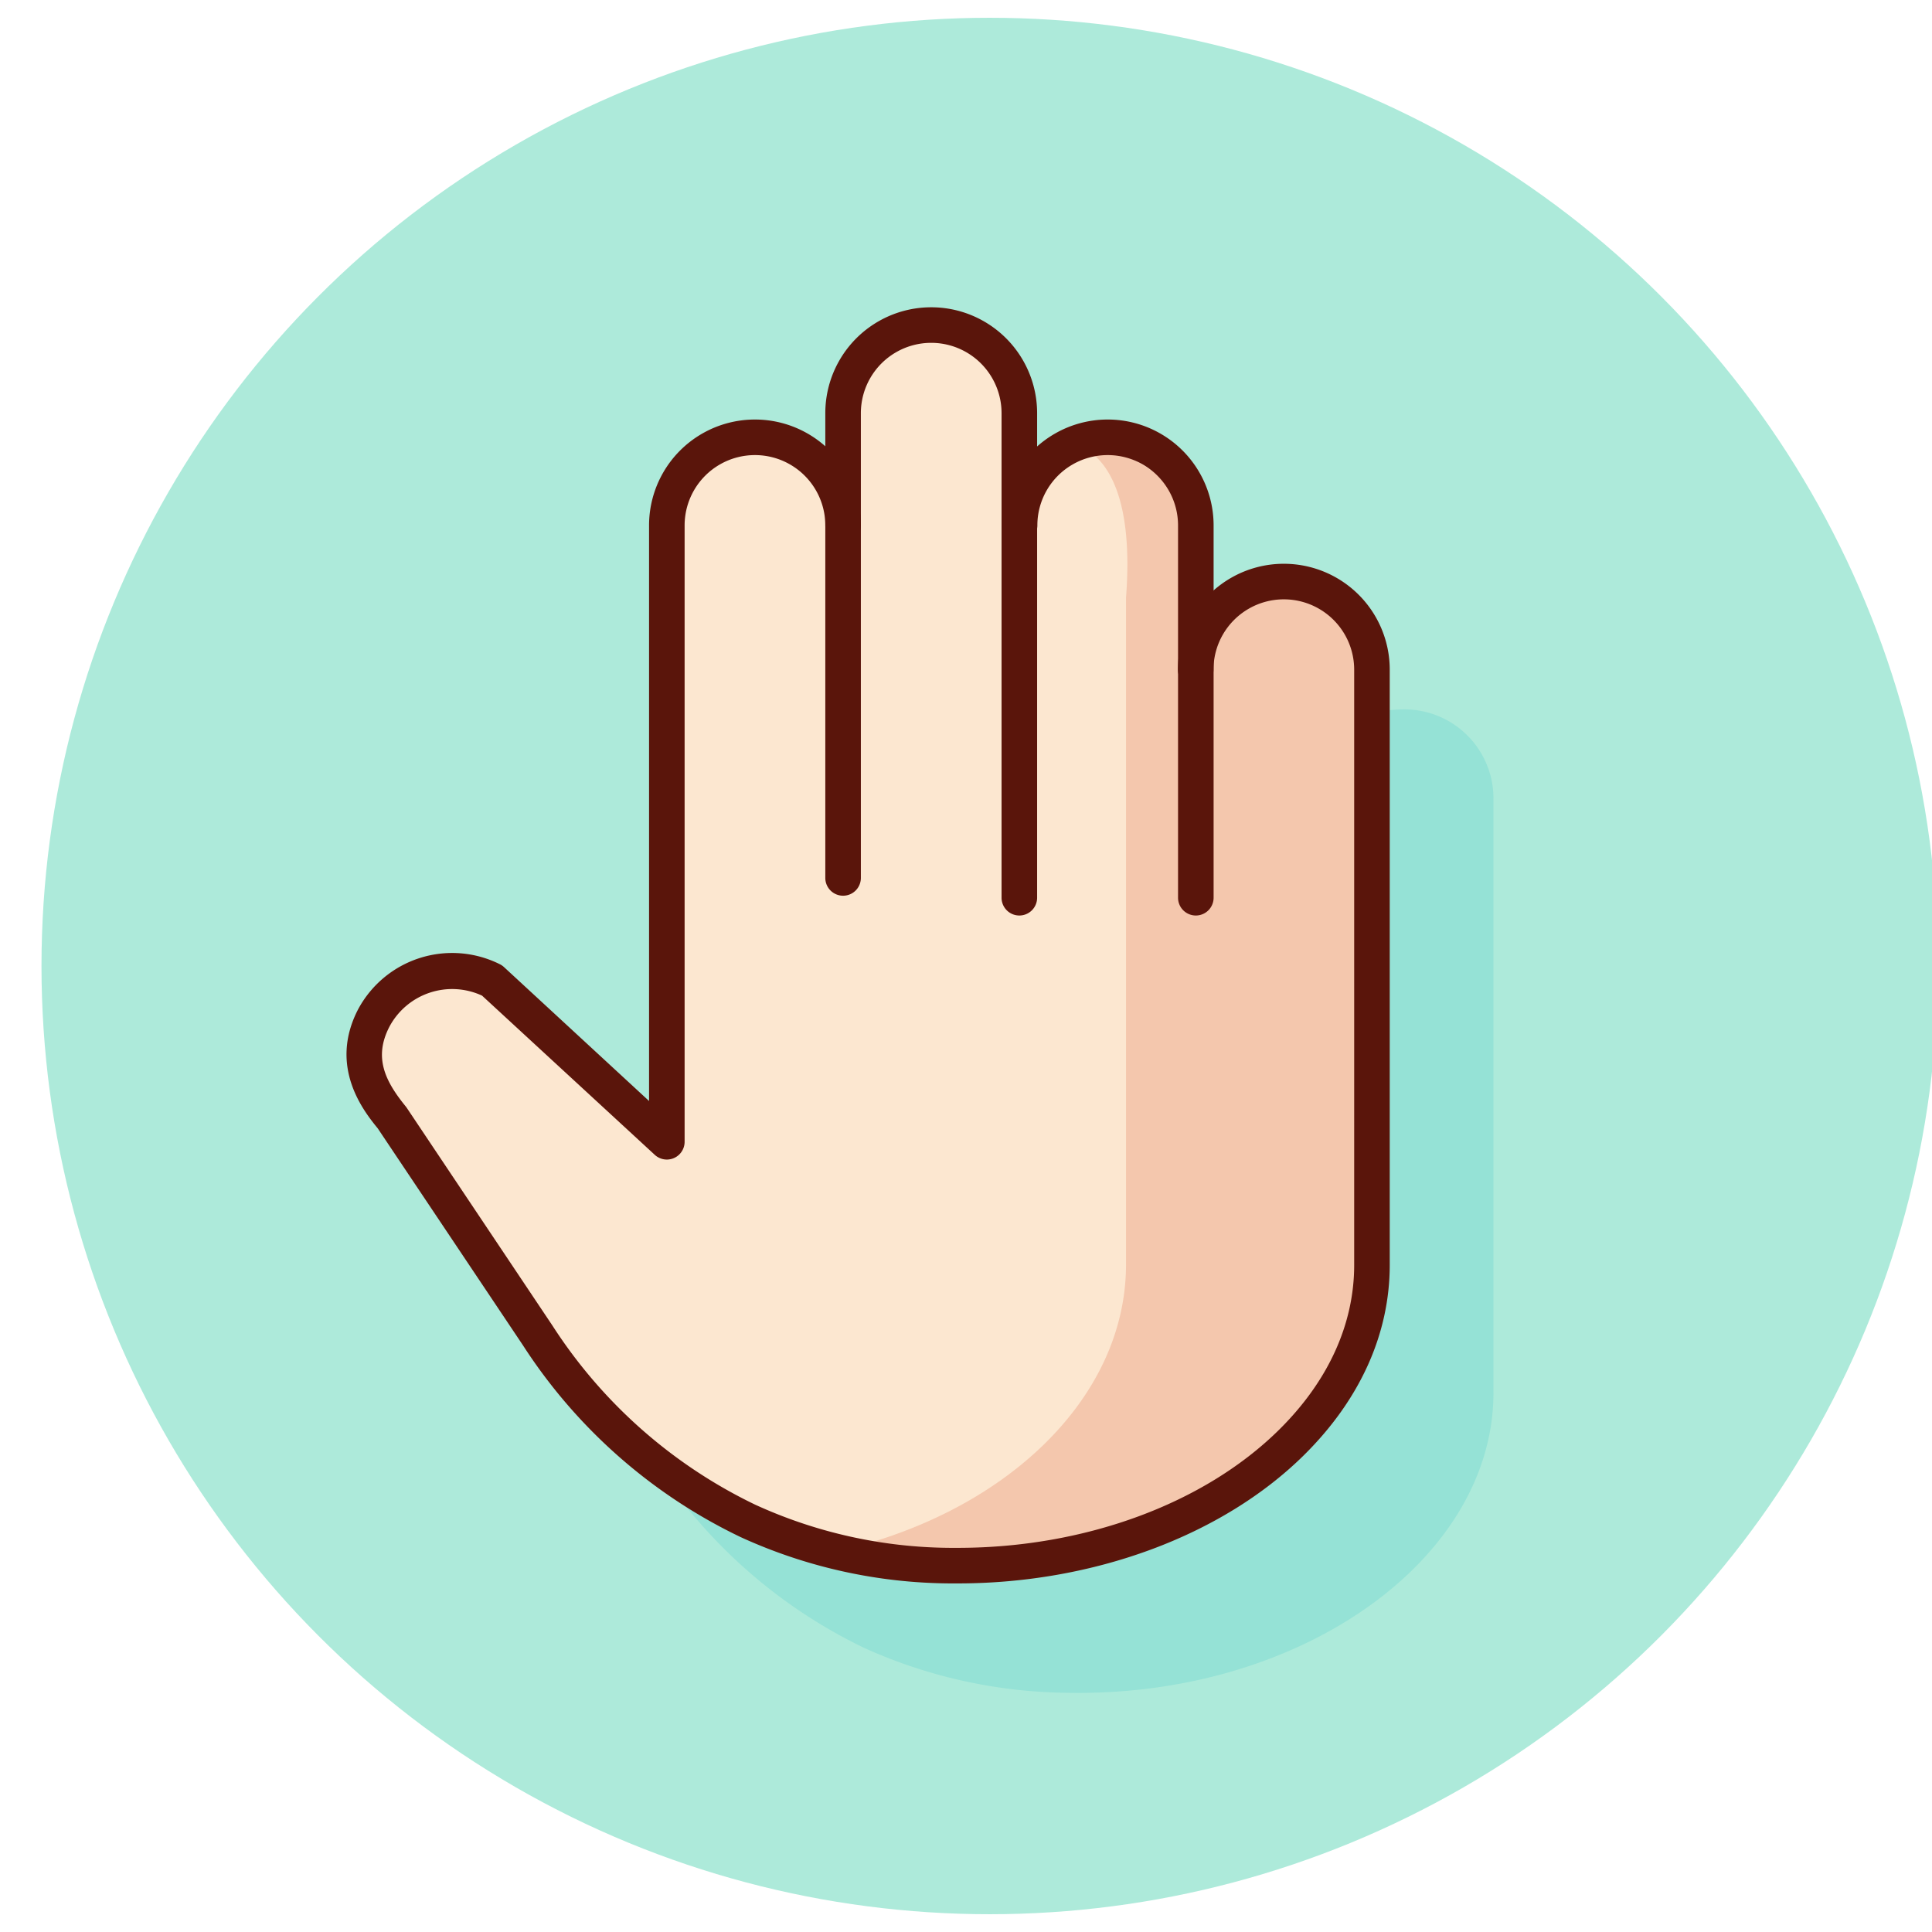
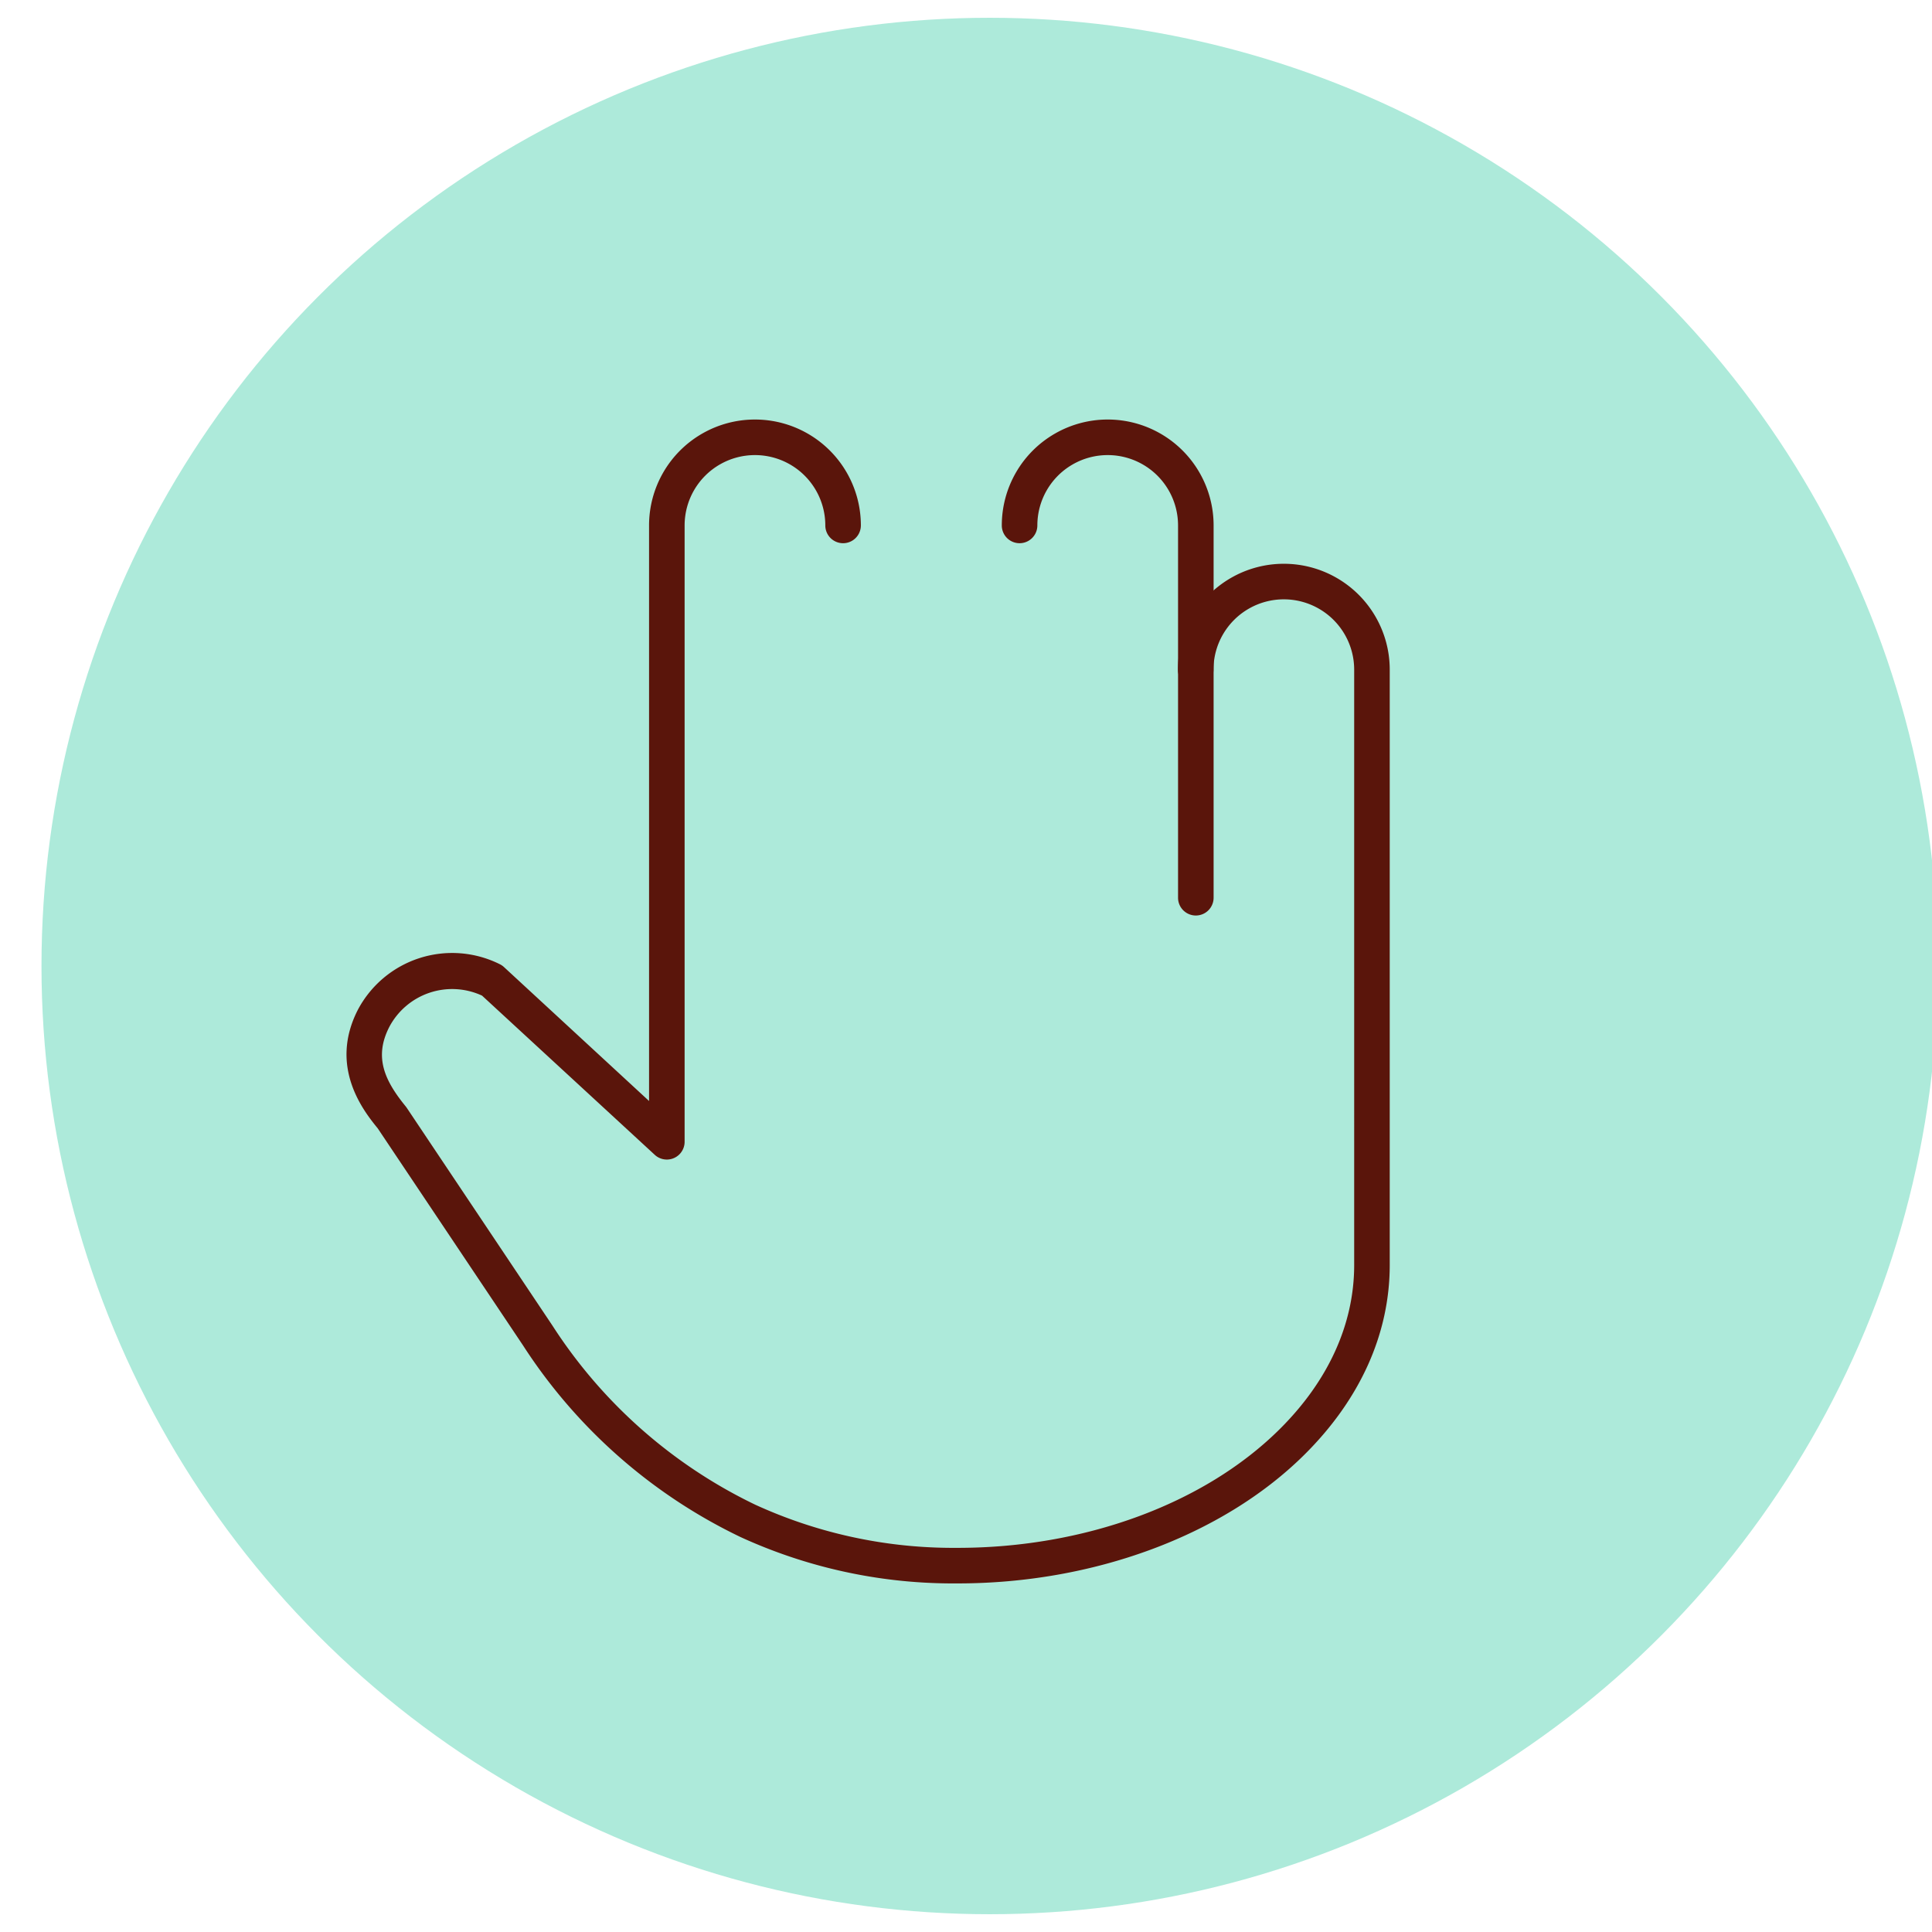
<svg xmlns="http://www.w3.org/2000/svg" width="800px" height="800px" viewBox="0 0 163 163">
  <title>Gestures</title>
  <circle cx="83.5" cy="81.5" r="80" fill="#adeada" />
-   <path d="M118.47,59.85c-0.83,0-2.47.14-2.47,0.39v46.48c0,14-16.07,25.64-35.73,25.36a41.85,41.85,0,0,1-17.1-3.77,38.91,38.91,0,0,1-8-5l0.05,0.1a43.44,43.44,0,0,0,17.73,15.64,42.62,42.62,0,0,0,17.26,3.77C109.84,143.14,126,131.51,126,117.5V67.28A7.51,7.51,0,0,0,118.47,59.85Z" fill="#95e2d6" />
-   <path d="M100.89,56.5a7.43,7.43,0,0,1,14.87,0v50.23c0,14-15.94,25.64-35.61,25.36a41.55,41.55,0,0,1-17-3.77,43.46,43.46,0,0,1-17.74-15.64L33.08,94.31c-1.57-1.92-3.44-4.72-1.56-8.37a7.43,7.43,0,0,1,10-3.19l1.24,1.15L56.29,96.36v-52a7.43,7.43,0,1,1,14.87,0V34.86a7.43,7.43,0,0,1,14.87,0v9.48a7.43,7.43,0,1,1,14.87,0V56.5Z" fill="#fce7d0" />
-   <path d="M107.5,49.07A7.49,7.49,0,0,0,100,56.5V44.34c0-4.11-5.74-6.91-9.85-6.91,0,0,5.85,0,4.85,13v56.26C95,118.09,84.58,127.9,70.1,131a44.55,44.55,0,0,0,9.14,1C98.9,132.36,115,120.73,115,106.72V56.5A7.48,7.48,0,0,0,107.5,49.07Z" fill="#f4c7ad" />
-   <path d="M86,77.24a1.5,1.5,0,0,1-1.5-1.5V34.86a5.93,5.93,0,0,0-11.87,0V74.07a1.5,1.5,0,0,1-3,0V34.86a8.93,8.93,0,0,1,17.87,0V75.74A1.5,1.5,0,0,1,86,77.24Z" fill="#5a150b" />
  <path d="M100.89,77.24a1.5,1.5,0,0,1-1.5-1.5V44.33a5.93,5.93,0,1,0-11.87,0,1.5,1.5,0,0,1-3,0,8.93,8.93,0,1,1,17.87,0V75.74A1.5,1.5,0,0,1,100.89,77.24Z" fill="#5a150b" />
  <path d="M80.81,133.59H80.12a43,43,0,0,1-17.64-3.91A45,45,0,0,1,44.12,113.5L31.87,95.2c-1.19-1.46-4.15-5.18-1.68-10a9,9,0,0,1,12-3.84,1.49,1.49,0,0,1,.33.23l12.24,11.3V44.33a8.93,8.93,0,1,1,17.87,0,1.5,1.5,0,0,1-3,0,5.93,5.93,0,1,0-11.87,0v52a1.5,1.5,0,0,1-2.52,1.1L40.67,84a6,6,0,0,0-7.82,2.63c-1.32,2.56-.4,4.54,1.39,6.73l0.08,0.11,12.29,18.37a42,42,0,0,0,17.11,15.11,40.07,40.07,0,0,0,16.44,3.64h0.64c10.67,0,20.75-3.69,27.09-9.94,4.16-4.1,6.36-8.92,6.36-13.92V56.5a5.93,5.93,0,0,0-11.87,0,1.5,1.5,0,0,1-3,0,8.93,8.93,0,0,1,17.87,0v50.22c0,5.83-2.51,11.38-7.25,16.06C103.12,129.57,92.24,133.59,80.81,133.59Z" fill="#5a150b" />
</svg>